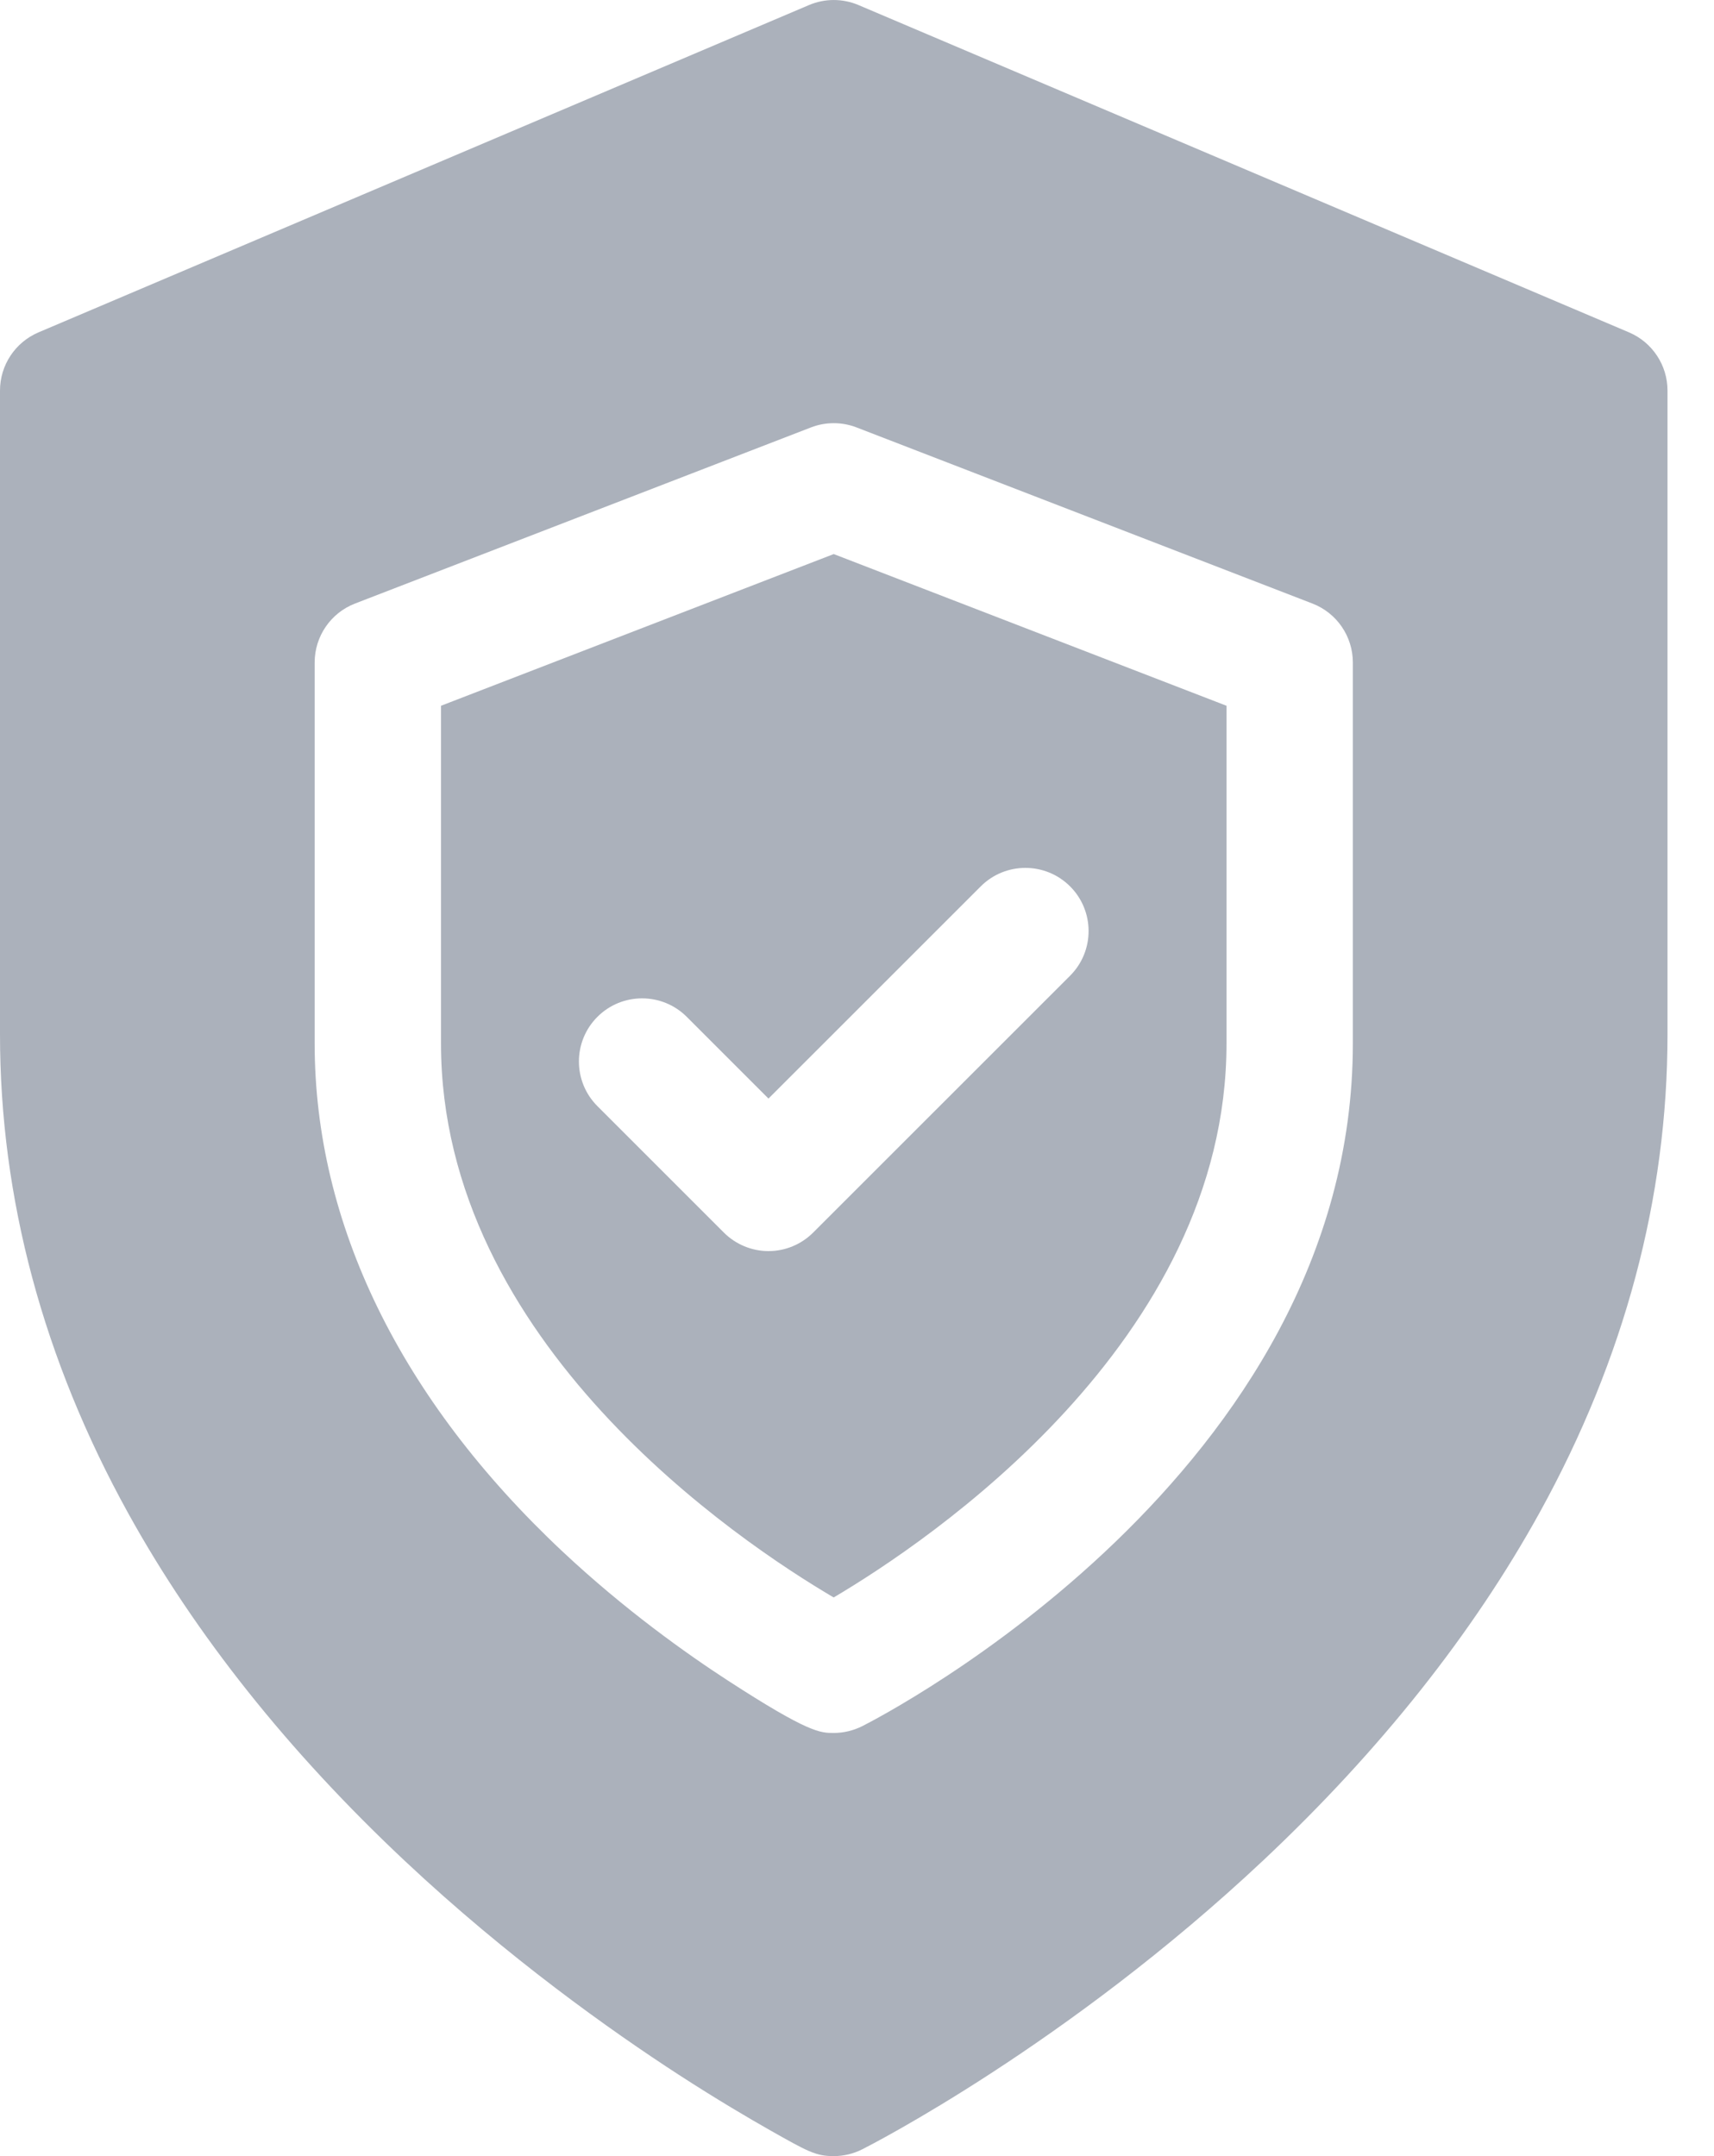
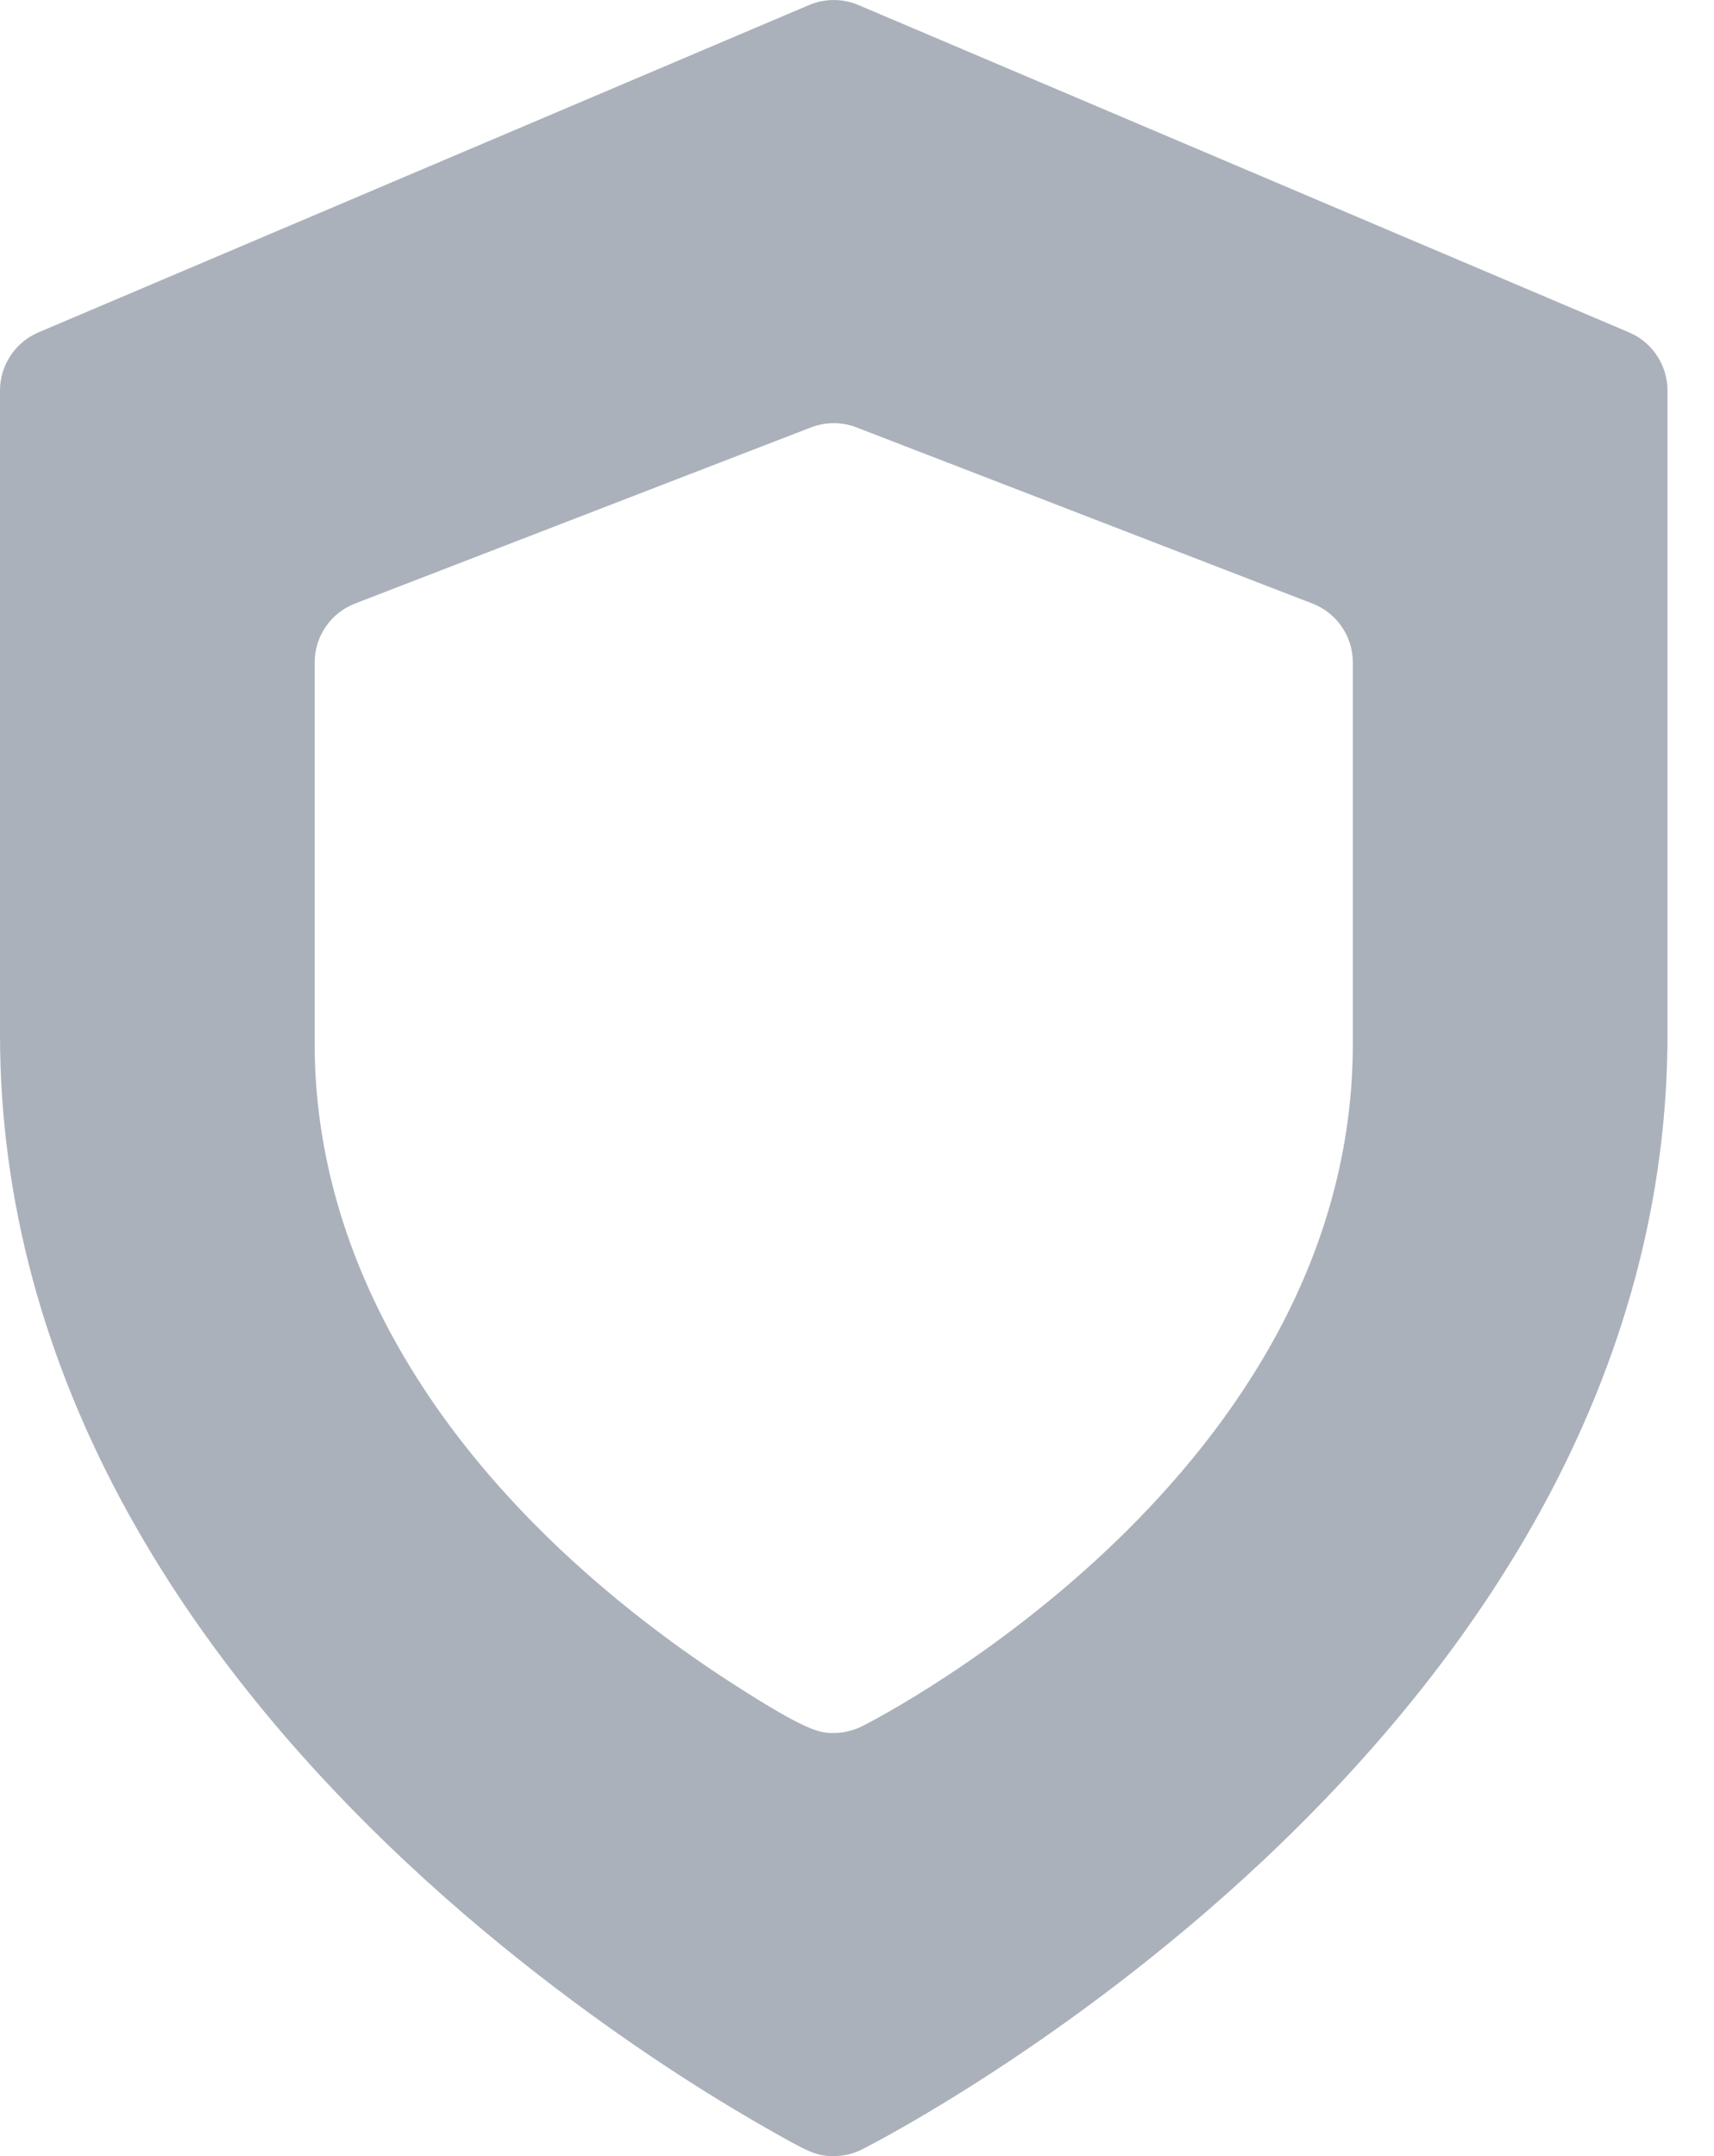
<svg xmlns="http://www.w3.org/2000/svg" width="31" height="39" viewBox="0 0 31 39" fill="none">
  <path d="M29.463 6.012L15.526 0.091C15.241 -0.03 14.918 -0.03 14.633 0.091L0.696 6.012C0.274 6.192 0 6.606 0 7.064V18.712C0 21.674 0.781 24.589 2.32 27.374C3.534 29.57 5.219 31.687 7.329 33.667C9.19 35.414 11.049 36.732 12.28 37.531C12.979 37.984 13.557 38.322 13.918 38.527C14.611 38.919 14.755 39 15.079 39C15.261 39 15.437 38.957 15.595 38.877C15.745 38.801 19.302 36.986 22.857 33.642C24.96 31.663 26.639 29.548 27.849 27.355C29.381 24.576 30.159 21.668 30.159 18.712V7.064C30.159 6.606 29.885 6.192 29.463 6.012ZM10.174 28.064C7.241 25.311 5.691 22.133 5.691 18.875V11.983C5.691 11.511 5.981 11.087 6.421 10.917L14.668 7.731C14.932 7.629 15.226 7.629 15.491 7.731L23.737 10.917C24.178 11.087 24.468 11.511 24.468 11.983V18.875C24.468 26.65 15.957 31.04 15.595 31.223C15.435 31.303 15.258 31.346 15.079 31.346C14.836 31.346 14.626 31.346 13.169 30.401C12.425 29.918 11.301 29.121 10.174 28.064Z" fill="#ABB1BB" />
-   <path d="M22.183 18.875V12.766L15.079 10.022L7.976 12.766V18.875C7.976 24.285 13.365 27.887 15.078 28.895C16.787 27.885 22.183 24.268 22.183 18.875ZM14.707 22.295C14.493 22.509 14.203 22.63 13.899 22.63C13.597 22.63 13.306 22.509 13.092 22.295L10.805 20.008C10.359 19.562 10.359 18.839 10.805 18.393C11.251 17.947 11.975 17.947 12.421 18.393L13.899 19.871L17.738 16.033C18.184 15.587 18.907 15.587 19.354 16.033C19.8 16.479 19.8 17.203 19.354 17.649L14.707 22.295Z" fill="#ABB1BB" />
</svg>